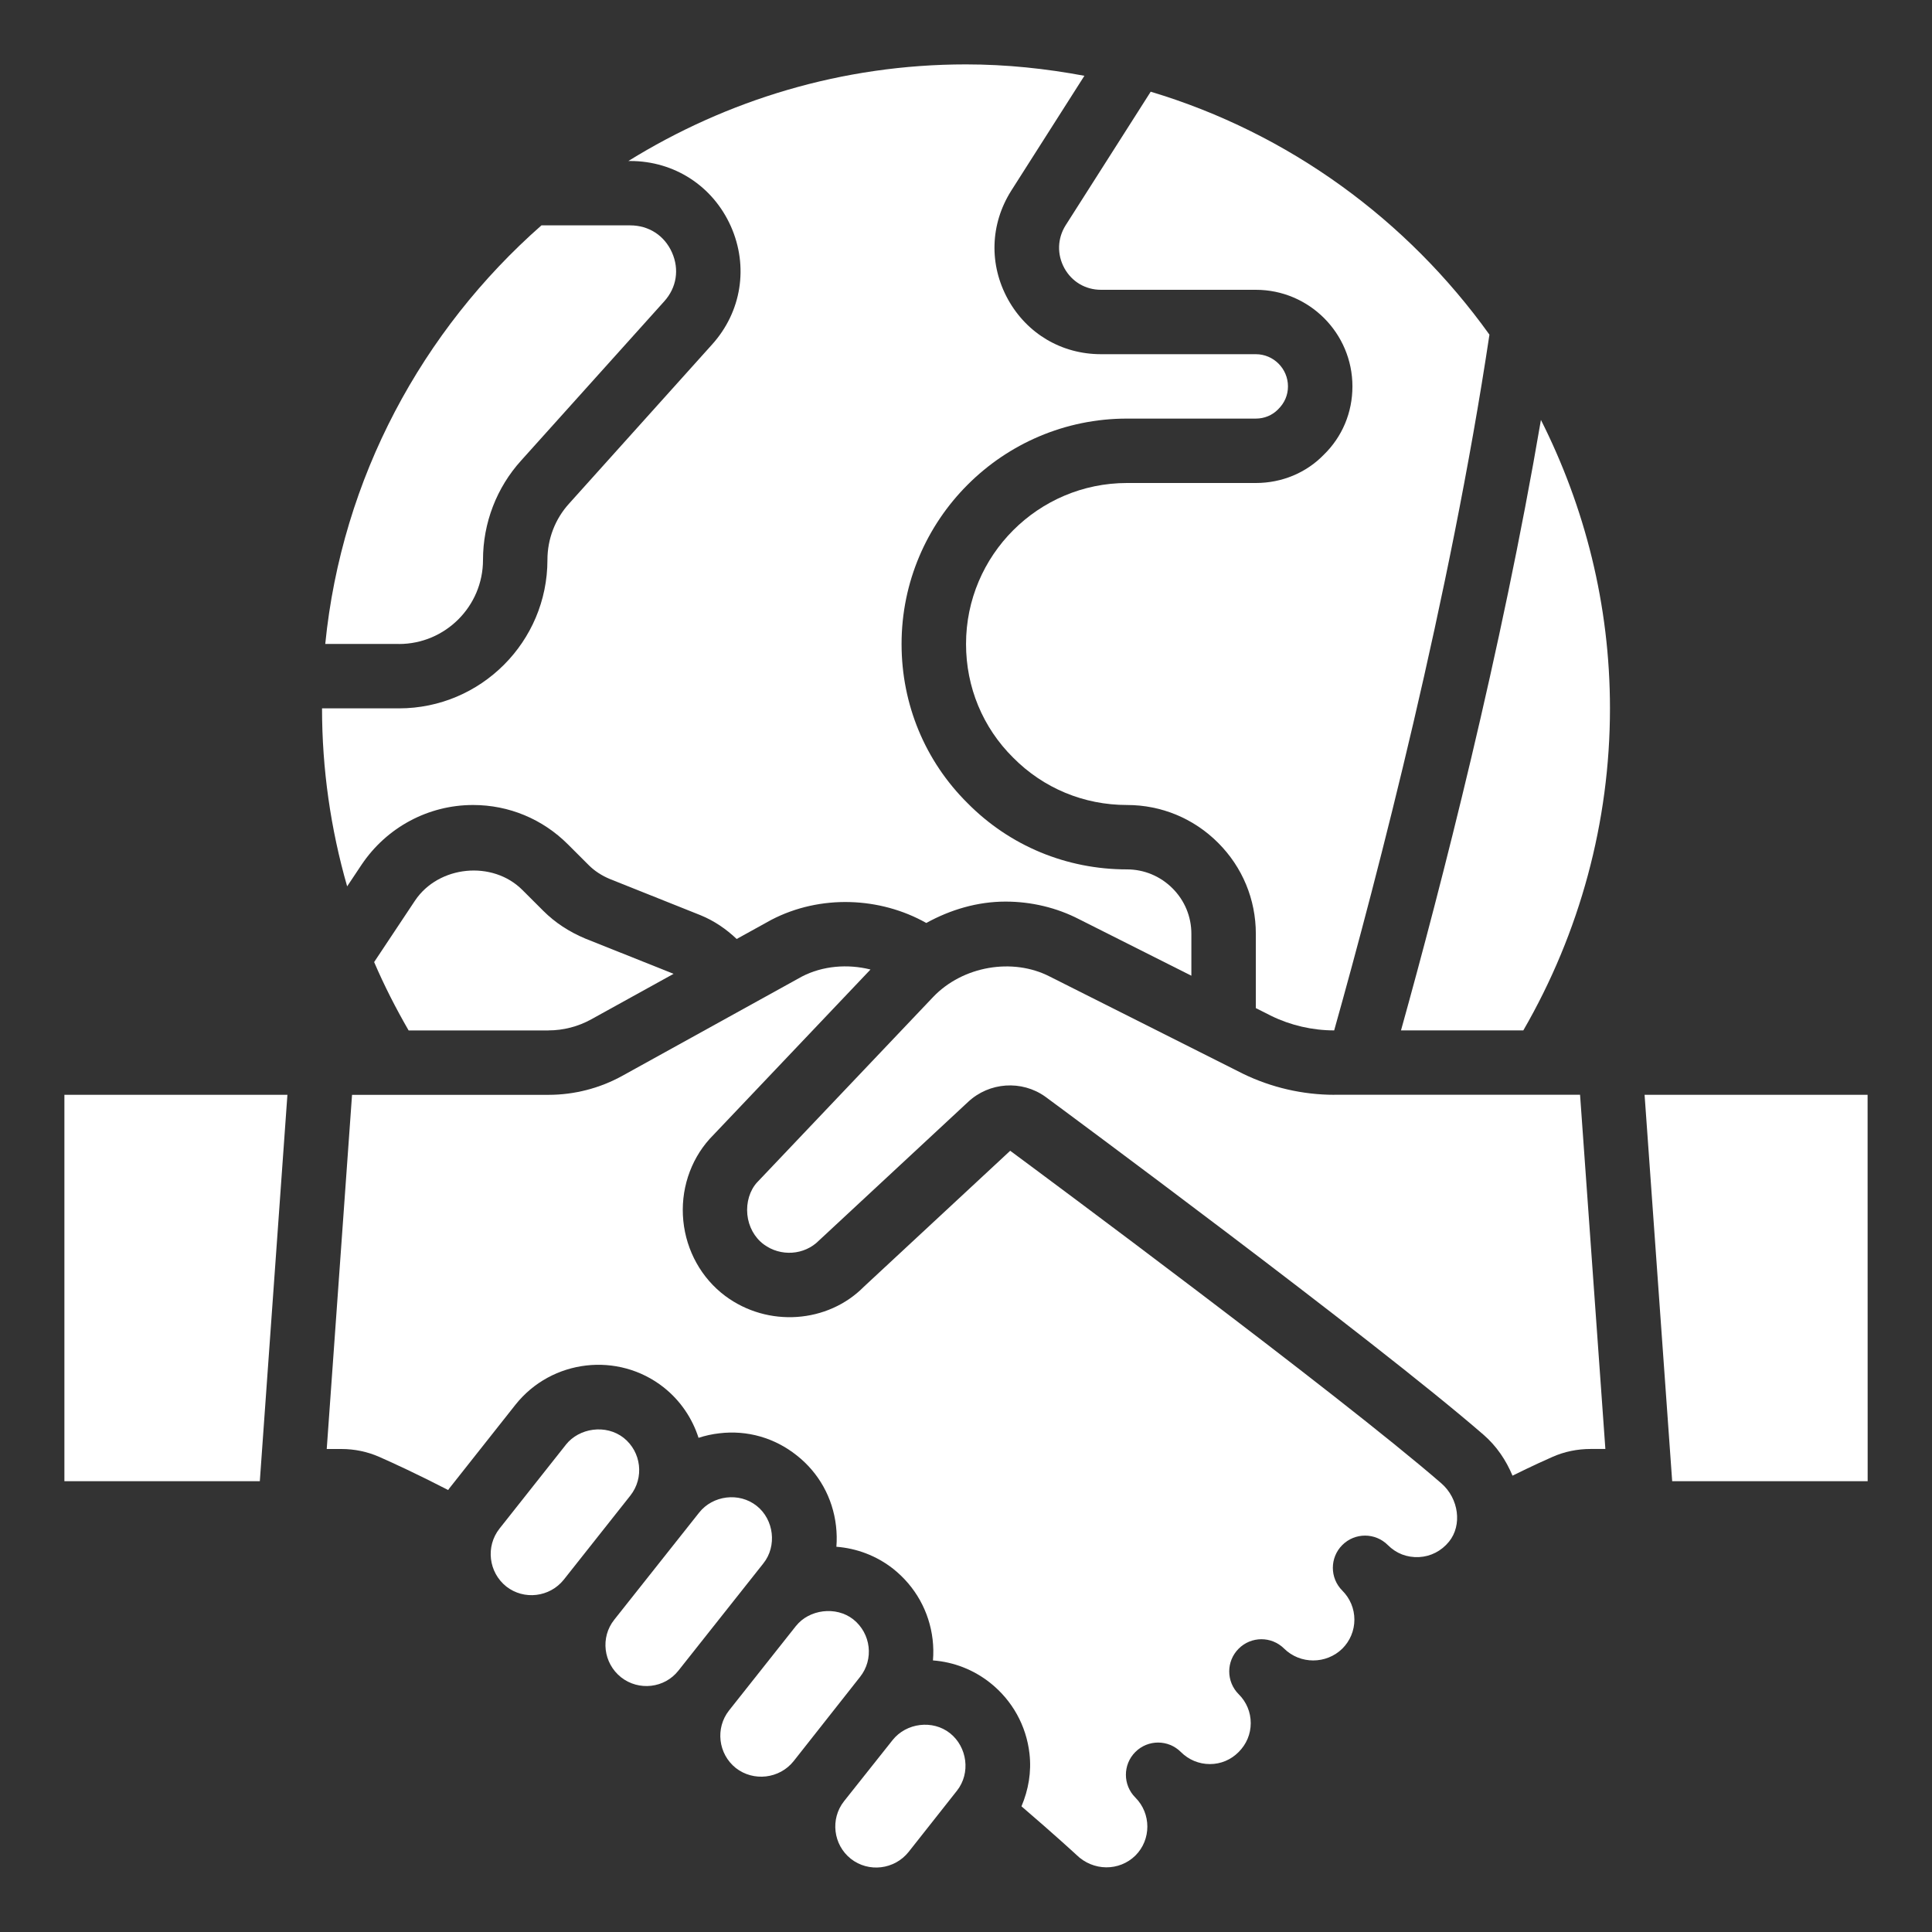
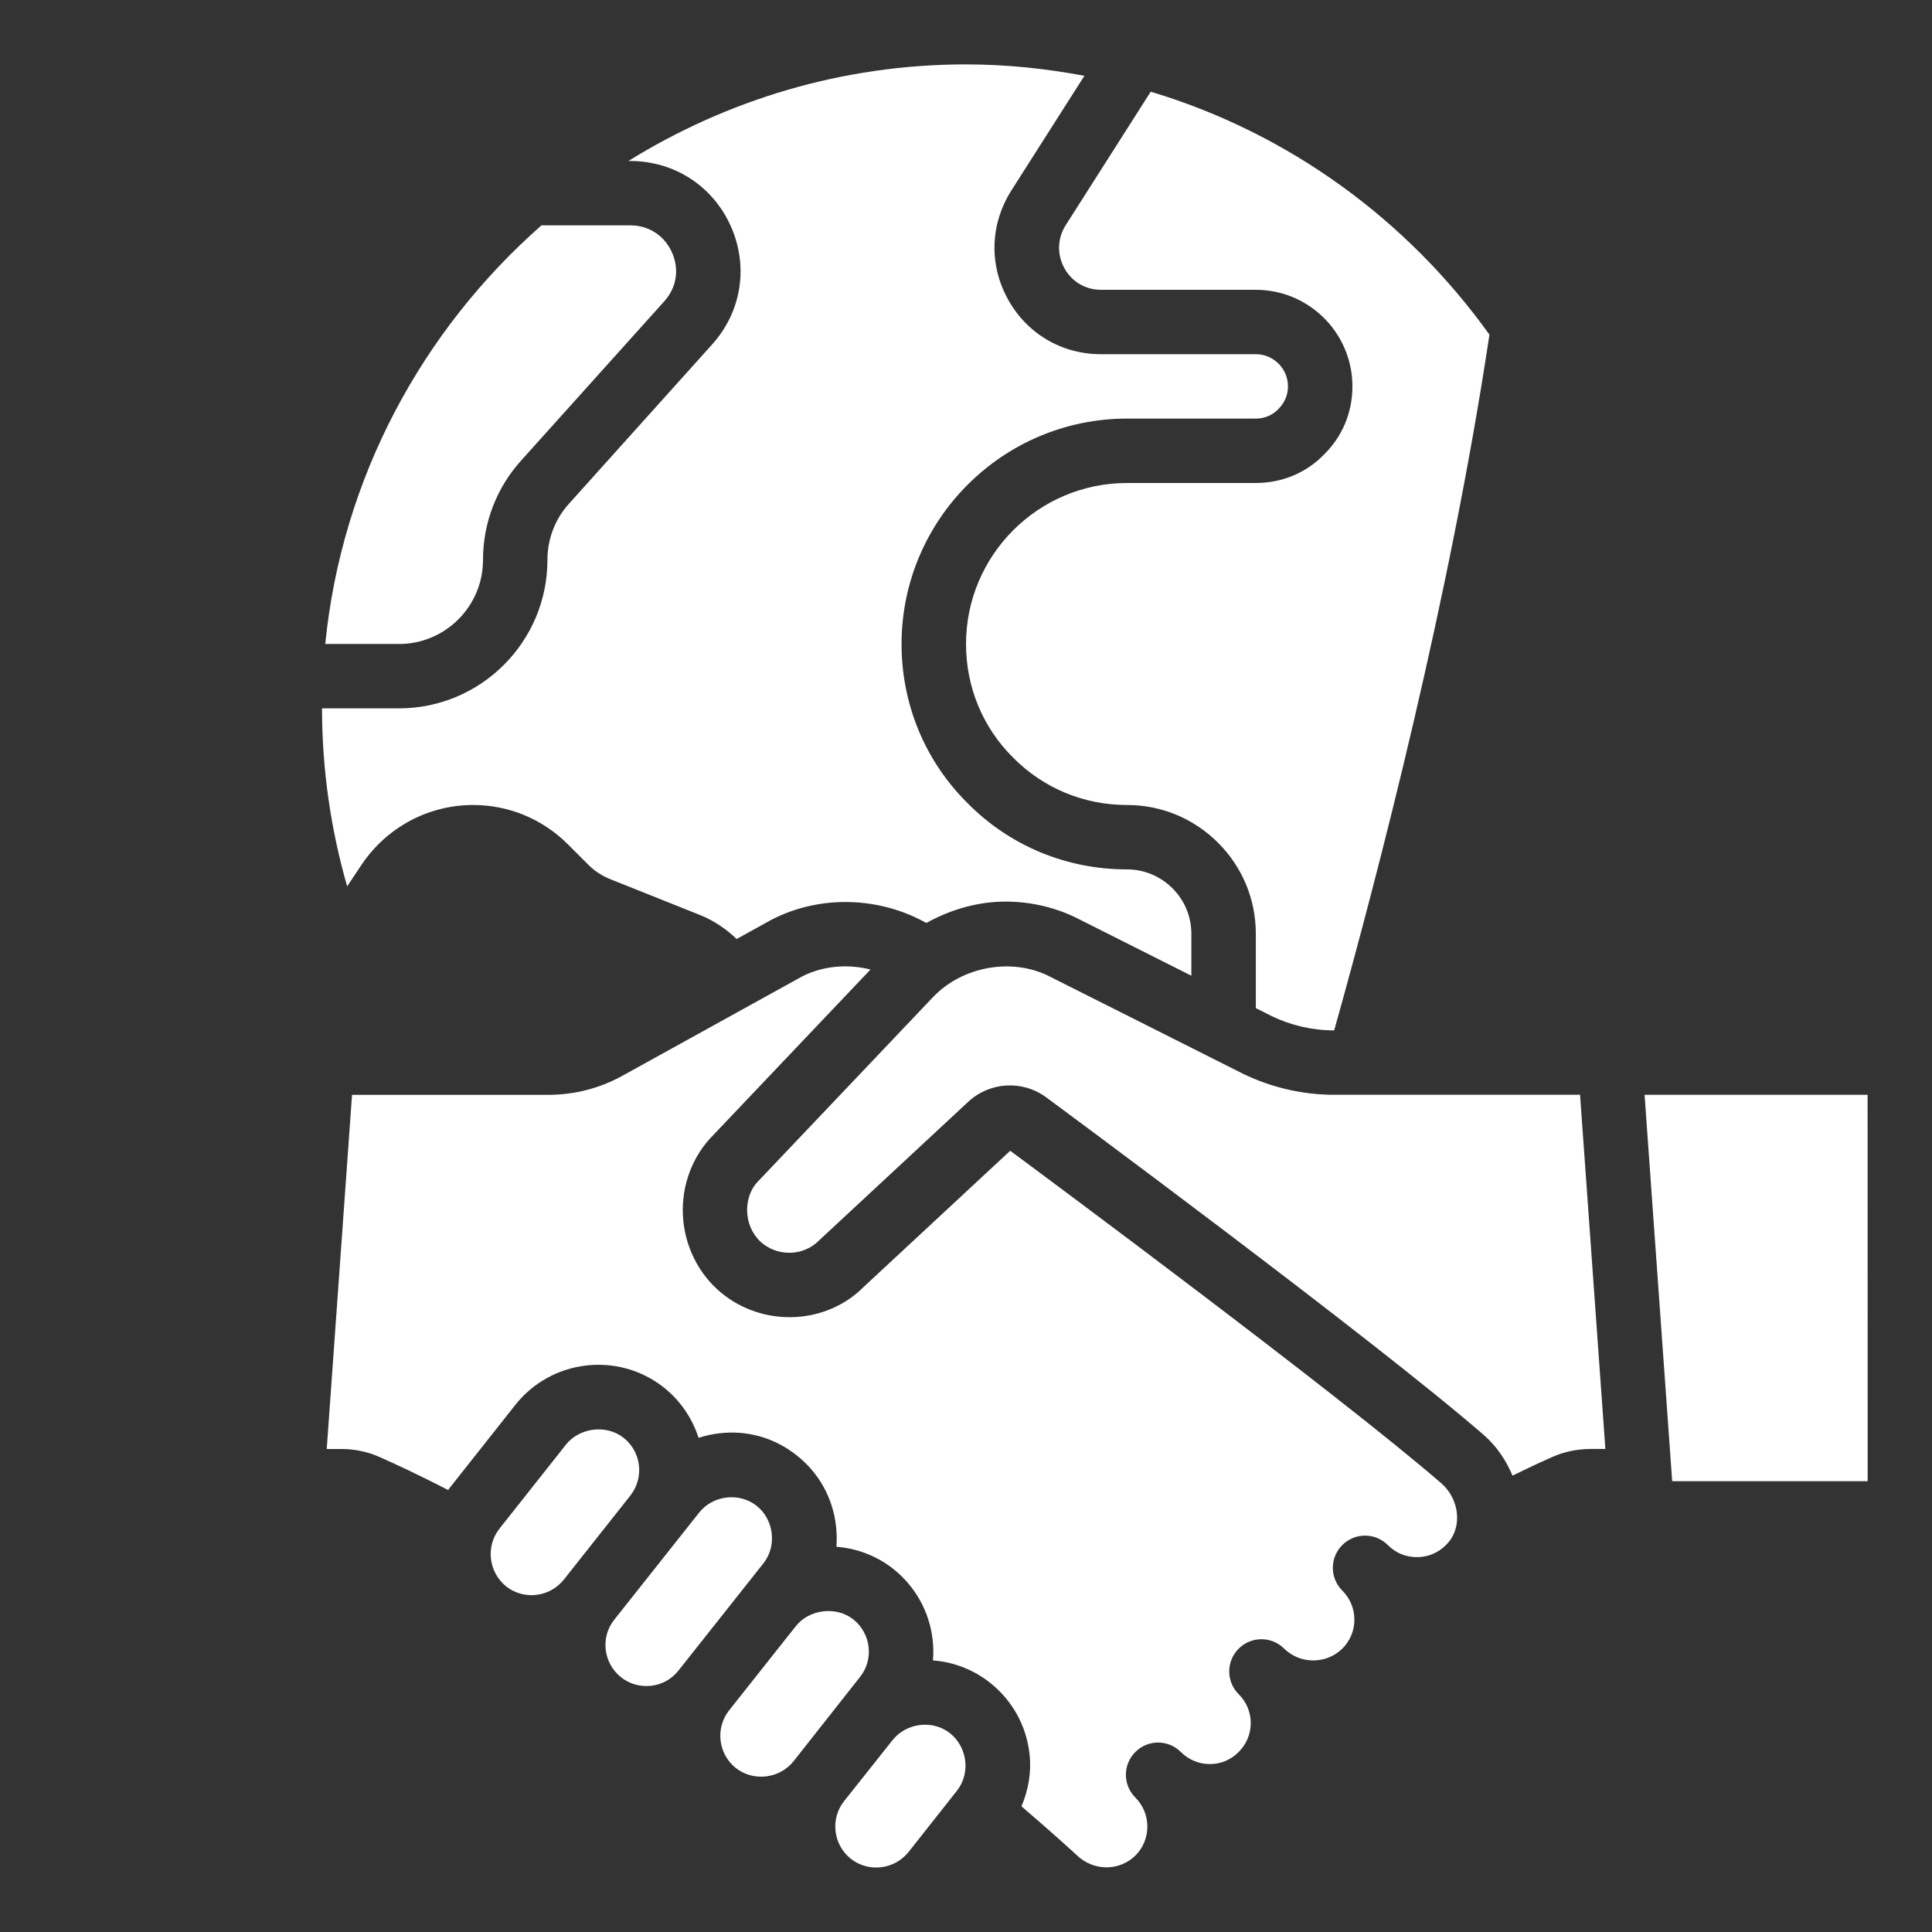
<svg xmlns="http://www.w3.org/2000/svg" id="Icons" viewBox="0 0 60 60" width="300" height="300" version="1.1">
  <rect x="0" y="0" width="60" height="60" fill="#333333" stroke="none" />
  <g width="100%" height="100%" transform="matrix(1,0,0,1,0,0)">
    <path d="m17.574 44.867s-2.062 2.606-2.062 2.606c-.435.552-.34 1.358.212 1.798.546.428 1.347.335 1.785-.213l2.069-2.614c.434-.551.34-1.354-.209-1.79-.55-.432-1.382-.31-1.796.213z" fill="#ffffff" fill-opacity="1" data-original-color="#000000ff" stroke="none" stroke-opacity="1" />
    <path d="m21.715 46.972s-2.639 3.33-2.639 3.33c-.436.547-.34 1.349.212 1.788.548.431 1.351.341 1.782-.209l2.638-3.33c.427-.535.329-1.358-.207-1.784-.551-.438-1.368-.322-1.786.205z" fill="#ffffff" fill-opacity="1" data-original-color="#000000ff" stroke="none" stroke-opacity="1" />
    <path d="m24.72 50.495s-2.079 2.625-2.079 2.625c-.432.548-.338 1.351.211 1.788.548.428 1.356.336 1.795-.214.004-.006 2.061-2.614 2.061-2.614.438-.549.342-1.351-.21-1.79-.537-.421-1.372-.307-1.777.205z" fill="#ffffff" fill-opacity="1" data-original-color="#000000ff" stroke="none" stroke-opacity="1" />
    <path d="m27.719 54.041c-.005.006-1.508 1.899-1.508 1.899-.431.547-.337 1.35.212 1.786.55.434 1.356.338 1.795-.213l1.497-1.896c.443-.556.317-1.37-.21-1.789-.538-.428-1.36-.324-1.786.213z" fill="#ffffff" fill-opacity="1" data-original-color="#000000ff" stroke="none" stroke-opacity="1" />
    <path d="m10.145 45h.455c.413 0 .81.083 1.181.246.422.186 1.187.538 2.138 1.028.01-.013.016-.027.026-.04l2.064-2.61c1.125-1.414 3.19-1.652 4.604-.537.527.419.889.968 1.081 1.566.207-.067.421-.115.642-.14.875-.106 1.726.143 2.408.686.684.538 1.118 1.316 1.219 2.189.025.218.029.434.012.648.623.048 1.239.273 1.765.686.688.549 1.12 1.324 1.223 2.19.026.22.029.439.011.654.645.049 1.26.286 1.778.697.687.547 1.121 1.328 1.22 2.2.065.567-.032 1.123-.249 1.634 1.054.904 1.674 1.477 1.704 1.505.524.517 1.337.515 1.836.022.493-.493.493-1.303-.004-1.8-.195-.195-.293-.451-.293-.707s.098-.512.293-.707c.391-.391 1.023-.391 1.414 0 .242.242.562.375.9.375h.004c.336 0 .65-.133.887-.371.247-.245.379-.562.379-.901s-.132-.656-.371-.894c-.198-.196-.297-.454-.297-.712 0-.254.097-.508.289-.702.39-.394 1.022-.396 1.414-.008.5.494 1.312.492 1.812 0 .238-.238.372-.559.372-.898s-.134-.66-.376-.902c-.195-.195-.293-.451-.293-.707s.098-.512.293-.707c.391-.391 1.023-.391 1.414 0 .261.26.587.39.969.374.364-.019.695-.189.931-.479.415-.511.306-1.34-.238-1.812-3.225-2.794-12.418-9.609-13.389-10.328l-4.544 4.222c-1.12 1.135-2.984 1.272-4.306.287-.734-.548-1.209-1.398-1.302-2.333-.093-.937.206-1.864.82-2.547l4.993-5.258c-.708-.178-1.486-.116-2.131.219l-5.57 3.079c-.701.389-1.496.594-2.298.594h-6.102l-.786 11z" fill="#ffffff" fill-opacity="1" data-original-color="#000000ff" stroke="none" stroke-opacity="1" />
-     <path d="m17.032 32c.464 0 .924-.119 1.33-.344l2.557-1.413-2.741-1.094c-.511-.214-.944-.501-1.305-.861l-.651-.65c-.925-.926-2.601-.762-3.333.33l-1.27 1.91c.312.727.673 1.434 1.071 2.123h4.341z" fill="#ffffff" fill-opacity="1" data-original-color="#000000ff" stroke="none" stroke-opacity="1" />
    <path d="m33.056 8.33c.232.42.656.67 1.135.67h4.81c1.654 0 3 1.346 3 3 0 .811-.316 1.566-.893 2.126-.542.557-1.297.874-2.107.874h-4c-2.757 0-5 2.243-5 5 0 1.341.52 2.595 1.464 3.53.941.95 2.195 1.47 3.536 1.47 1.066 0 2.071.417 2.827 1.173.757.756 1.173 1.76 1.173 2.827v2.308l.485.244c.596.291 1.273.448 1.948.448 1.363-4.853 3.596-13.444 4.822-21.607-2.551-3.562-6.229-6.258-10.52-7.545l-2.642 4.149c-.257.408-.272.908-.038 1.333z" fill="#ffffff" fill-opacity="1" data-original-color="#000000ff" stroke="none" stroke-opacity="1" />
    <path d="m12.39 20c1.439 0 2.61-1.171 2.61-2.61 0-1.15.423-2.249 1.189-3.093l4.437-4.936c.387-.427.477-.995.243-1.52-.234-.527-.72-.842-1.299-.842h-2.755c-3.697 3.254-6.199 7.833-6.714 13h2.288z" fill="#ffffff" fill-opacity="1" data-original-color="#000000ff" stroke="none" stroke-opacity="1" />
    <path d="m19.517 5h.054c1.372 0 2.57.778 3.127 2.029.555 1.25.331 2.656-.585 3.671l-4.438 4.938c-.436.479-.674 1.1-.674 1.751 0 2.542-2.068 4.61-4.61 4.61h-2.39c0 1.882.267 3.741.78 5.528l.447-.671c.781-1.164 2.075-1.856 3.464-1.856 1.112 0 2.158.435 2.946 1.223l.65.649c.176.175.394.318.648.425l2.815 1.124c.424.172.801.43 1.127.74l1.079-.596c1.523-.791 3.376-.709 4.81.099.752-.415 1.592-.664 2.46-.664.802 0 1.592.189 2.286.548l3.486 1.754v-1.302c0-.533-.208-1.035-.587-1.413s-.881-.587-1.413-.587c-1.879 0-3.637-.73-4.95-2.056-1.319-1.308-2.05-3.066-2.05-4.944 0-3.86 3.141-7 7-7h4c.267 0 .513-.102.694-.288.203-.199.306-.445.306-.712 0-.551-.448-1-1-1h-4.81c-1.218 0-2.296-.637-2.886-1.704-.591-1.072-.555-2.331.099-3.369l2.275-3.573c-1.194-.223-2.421-.354-3.679-.354-3.847 0-7.431 1.11-10.483 3z" fill="#ffffff" fill-opacity="1" data-original-color="#000000ff" stroke="none" stroke-opacity="1" />
    <path d="m41.437 34c-.979 0-1.96-.227-2.839-.656l-5.992-3.014c-1.157-.598-2.709-.329-3.627.633l-5.471 5.761c-.221.245-.336.614-.299.992.037.377.223.715.507.927.526.392 1.266.341 1.719-.119l4.63-4.303c.656-.615 1.665-.686 2.397-.163.427.314 10.159 7.509 13.606 10.496.413.357.706.8.904 1.274.651-.321 1.09-.517 1.249-.586.364-.16.763-.243 1.18-.243h.455l-.786-11h-7.633z" fill="#ffffff" fill-opacity="1" data-original-color="#000000ff" stroke="none" stroke-opacity="1" />
-     <path d="m43.51 32h3.798c1.755-3.035 2.691-6.477 2.691-10 0-3.223-.784-6.26-2.144-8.959-1.232 7.229-3.095 14.466-4.346 18.959z" fill="#ffffff" fill-opacity="1" data-original-color="#000000ff" stroke="none" stroke-opacity="1" />
    <path d="m51.074 34 .857 12h6.071l-.002-12z" fill="#ffffff" fill-opacity="1" data-original-color="#000000ff" stroke="none" stroke-opacity="1" />
-     <path d="m2 46h6.069l.857-12h-6.926z" fill="#ffffff" fill-opacity="1" data-original-color="#000000ff" stroke="none" stroke-opacity="1" />
  </g>
</svg>